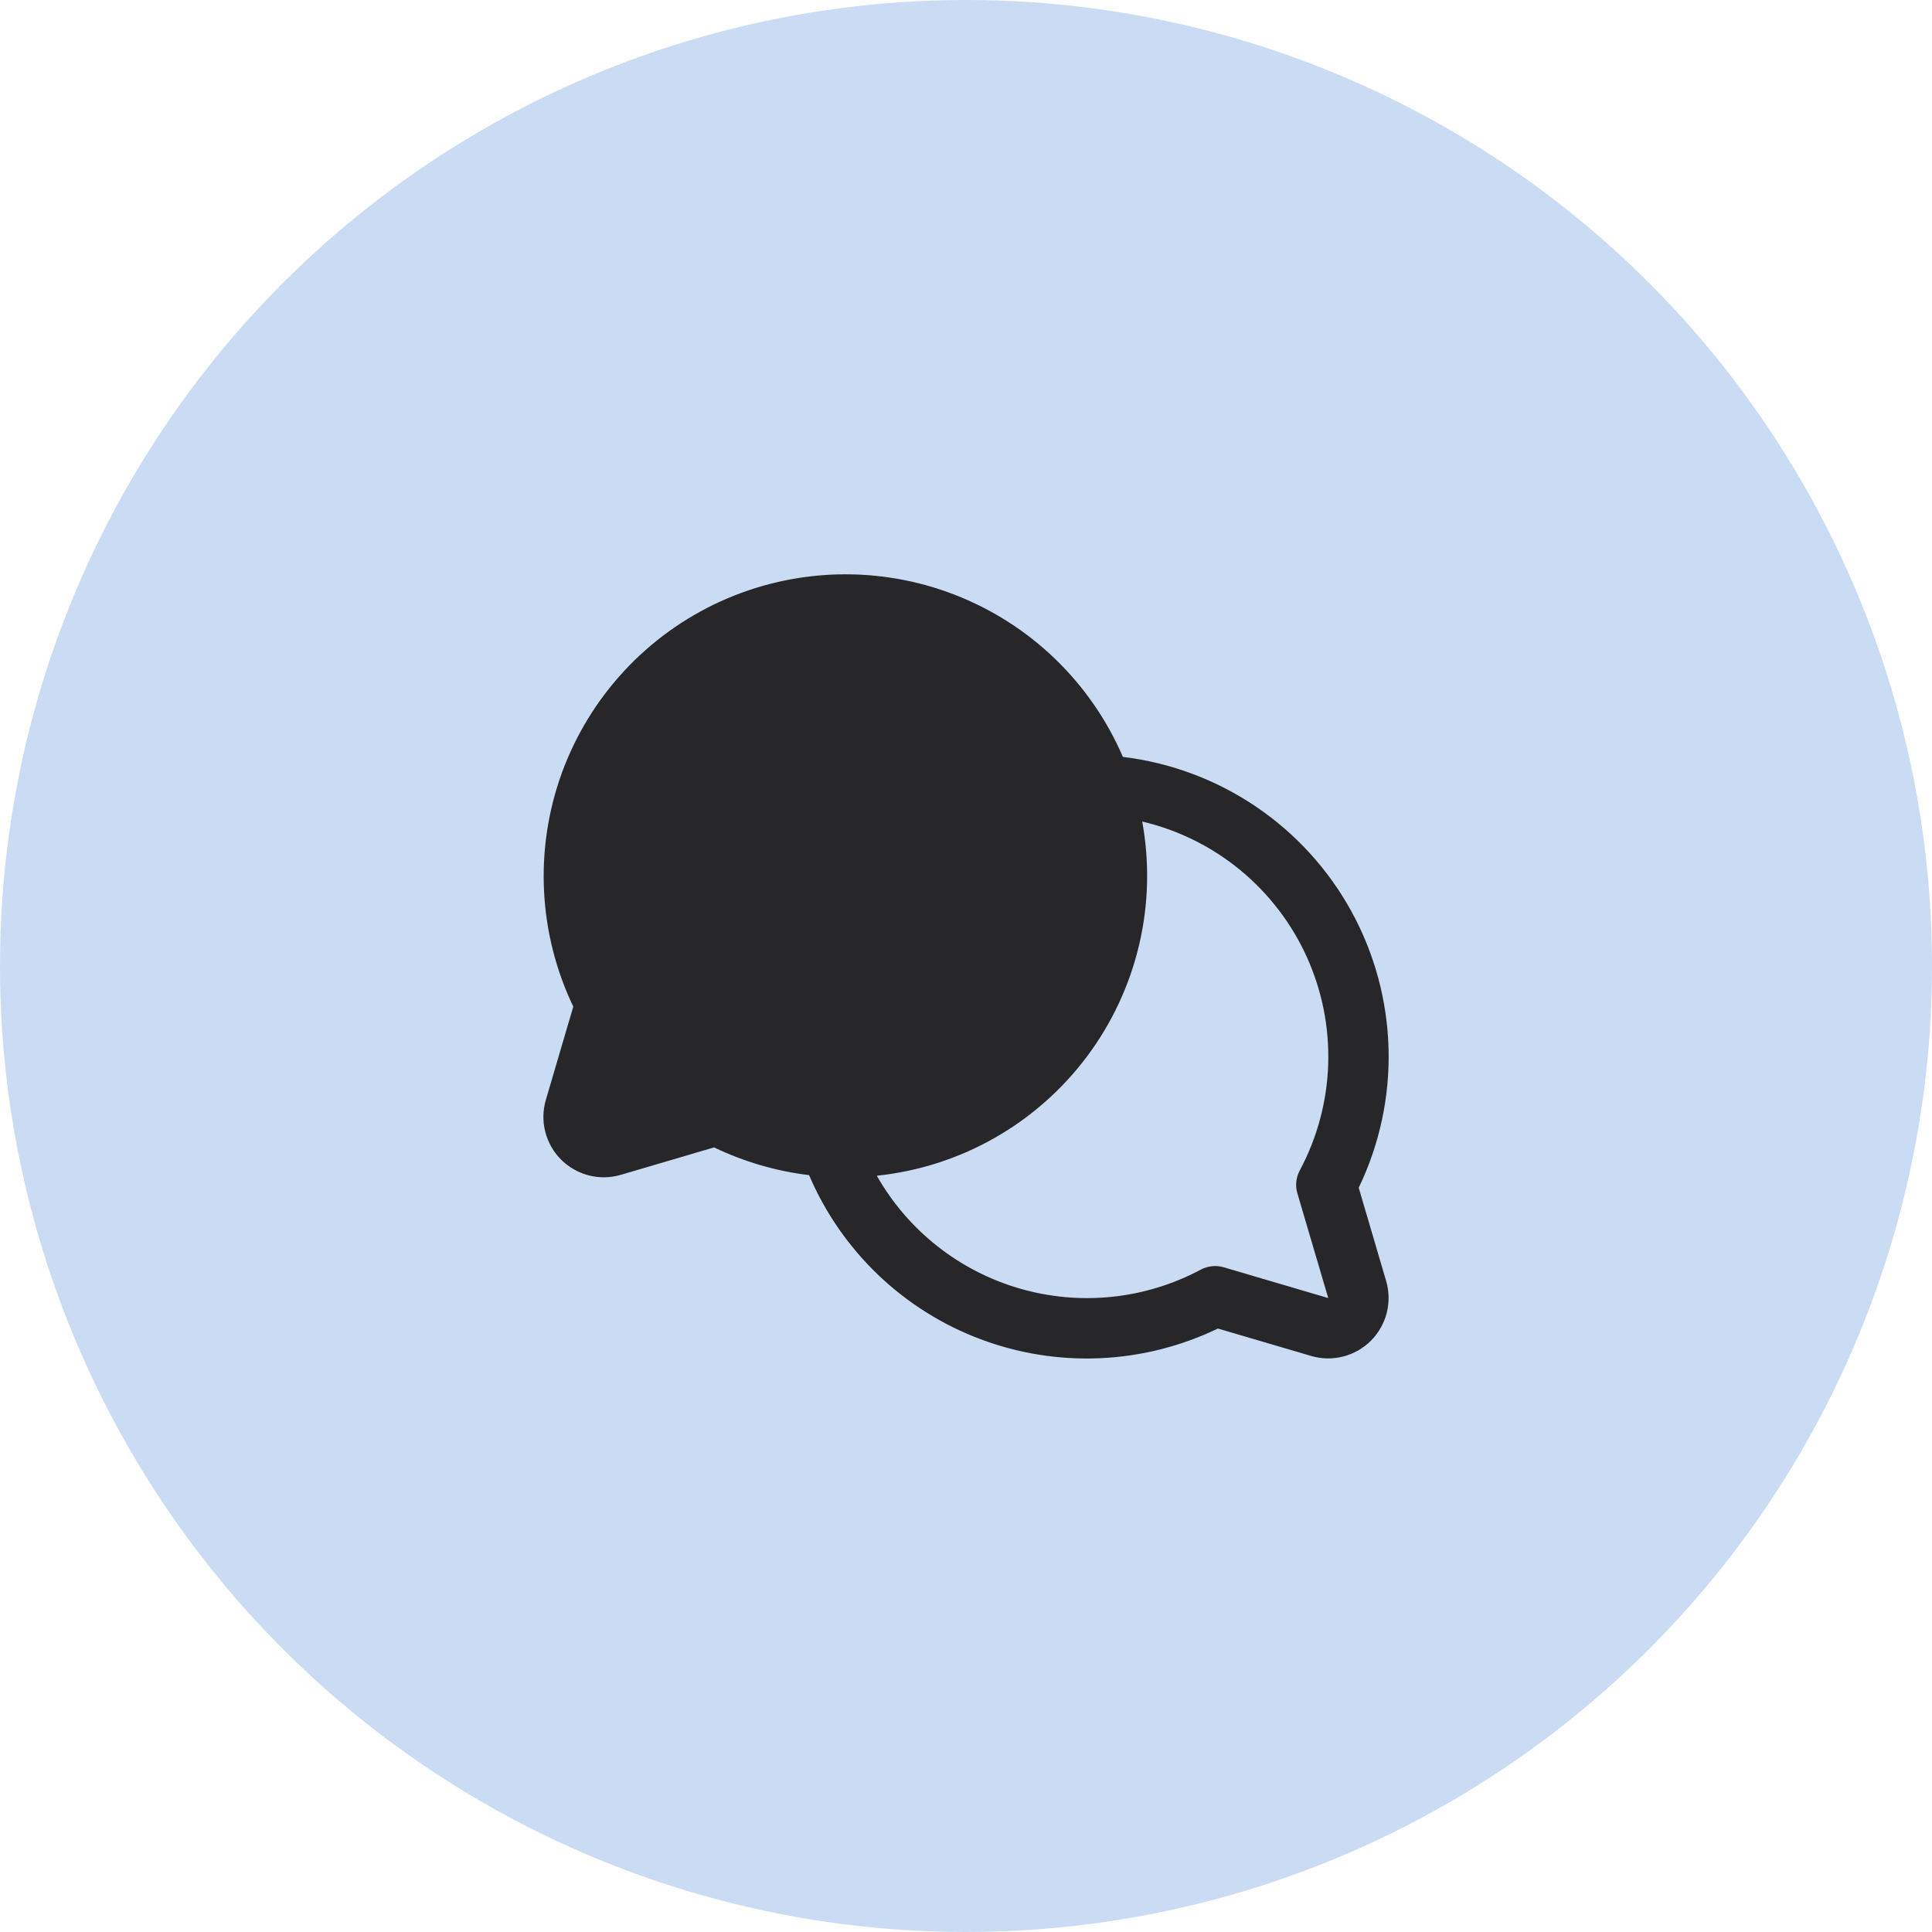
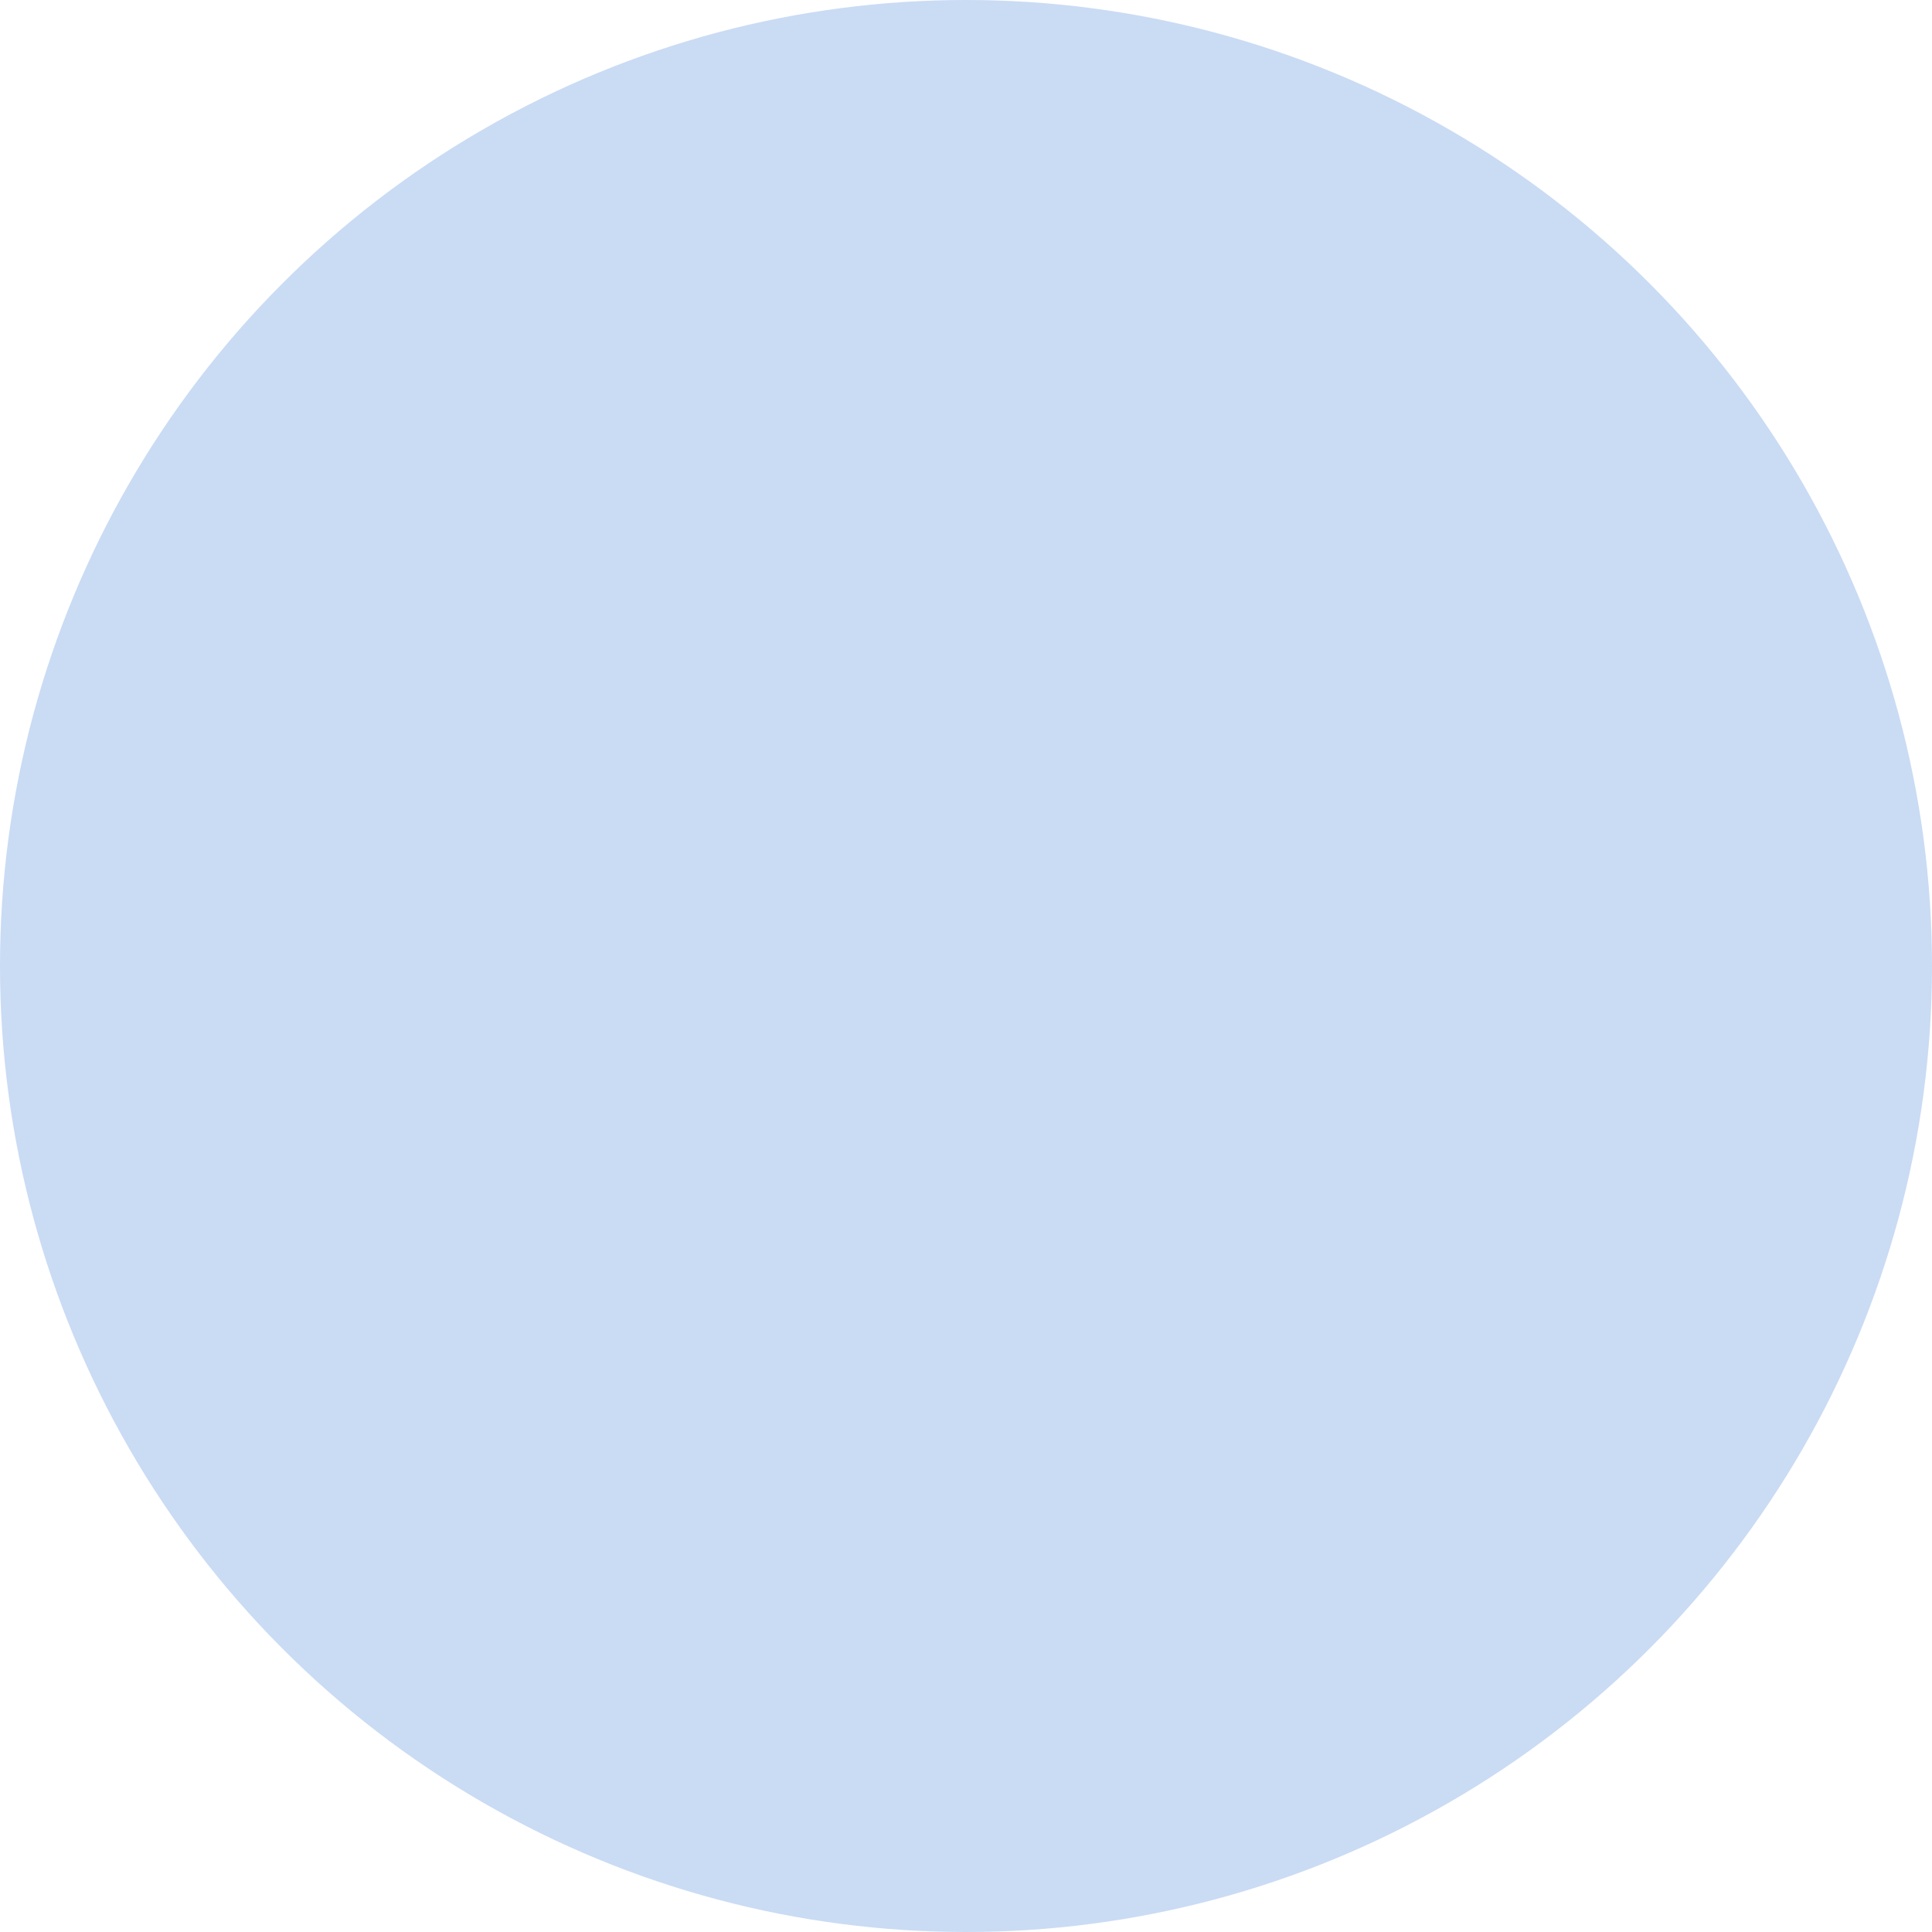
<svg xmlns="http://www.w3.org/2000/svg" fill="none" height="100%" overflow="visible" preserveAspectRatio="none" style="display: block;" viewBox="0 0 56 56" width="100%">
  <g id="Frame 184247">
    <circle cx="28" cy="28" fill="#CADBF4" id="Ellipse 47" r="28" />
    <g id="Frame">
-       <path d="M39.383 34.427C39.987 33.173 40.284 31.793 40.248 30.401C40.212 29.009 39.844 27.646 39.176 26.425C38.508 25.204 37.557 24.16 36.404 23.38C35.251 22.6 33.929 22.106 32.547 21.939C32.087 20.87 31.418 19.904 30.58 19.096C29.742 18.288 28.751 17.656 27.665 17.236C26.579 16.816 25.421 16.617 24.258 16.65C23.094 16.684 21.949 16.949 20.889 17.43C19.829 17.912 18.876 18.6 18.086 19.454C17.295 20.309 16.683 21.312 16.285 22.406C15.888 23.5 15.712 24.662 15.769 25.825C15.826 26.988 16.114 28.127 16.617 29.177L15.822 31.88C15.733 32.181 15.727 32.501 15.805 32.806C15.883 33.111 16.041 33.389 16.263 33.612C16.486 33.834 16.764 33.992 17.069 34.07C17.373 34.148 17.694 34.142 17.995 34.053L20.698 33.258C21.566 33.675 22.496 33.946 23.452 34.062C23.916 35.15 24.597 36.132 25.451 36.95C26.306 37.768 27.318 38.404 28.426 38.819C29.534 39.235 30.714 39.421 31.896 39.368C33.078 39.314 34.236 39.022 35.302 38.508L38.004 39.303C38.306 39.392 38.626 39.398 38.931 39.32C39.235 39.242 39.513 39.084 39.736 38.862C39.958 38.64 40.117 38.361 40.194 38.057C40.272 37.752 40.266 37.432 40.178 37.131L39.383 34.427ZM37.605 34.588L38.5 37.625L35.464 36.731C35.244 36.668 35.009 36.693 34.807 36.8C33.196 37.661 31.312 37.858 29.558 37.349C27.804 36.841 26.317 35.668 25.415 34.079C26.613 33.954 27.773 33.583 28.82 32.989C29.868 32.394 30.782 31.59 31.504 30.626C32.227 29.662 32.742 28.559 33.018 27.387C33.294 26.214 33.324 24.997 33.108 23.812C34.151 24.058 35.125 24.541 35.953 25.223C36.78 25.905 37.44 26.768 37.882 27.745C38.323 28.723 38.534 29.788 38.498 30.86C38.462 31.932 38.18 32.981 37.674 33.927C37.565 34.13 37.54 34.367 37.605 34.588Z" fill="#272729" id="Vector" />
-     </g>
+       </g>
  </g>
</svg>